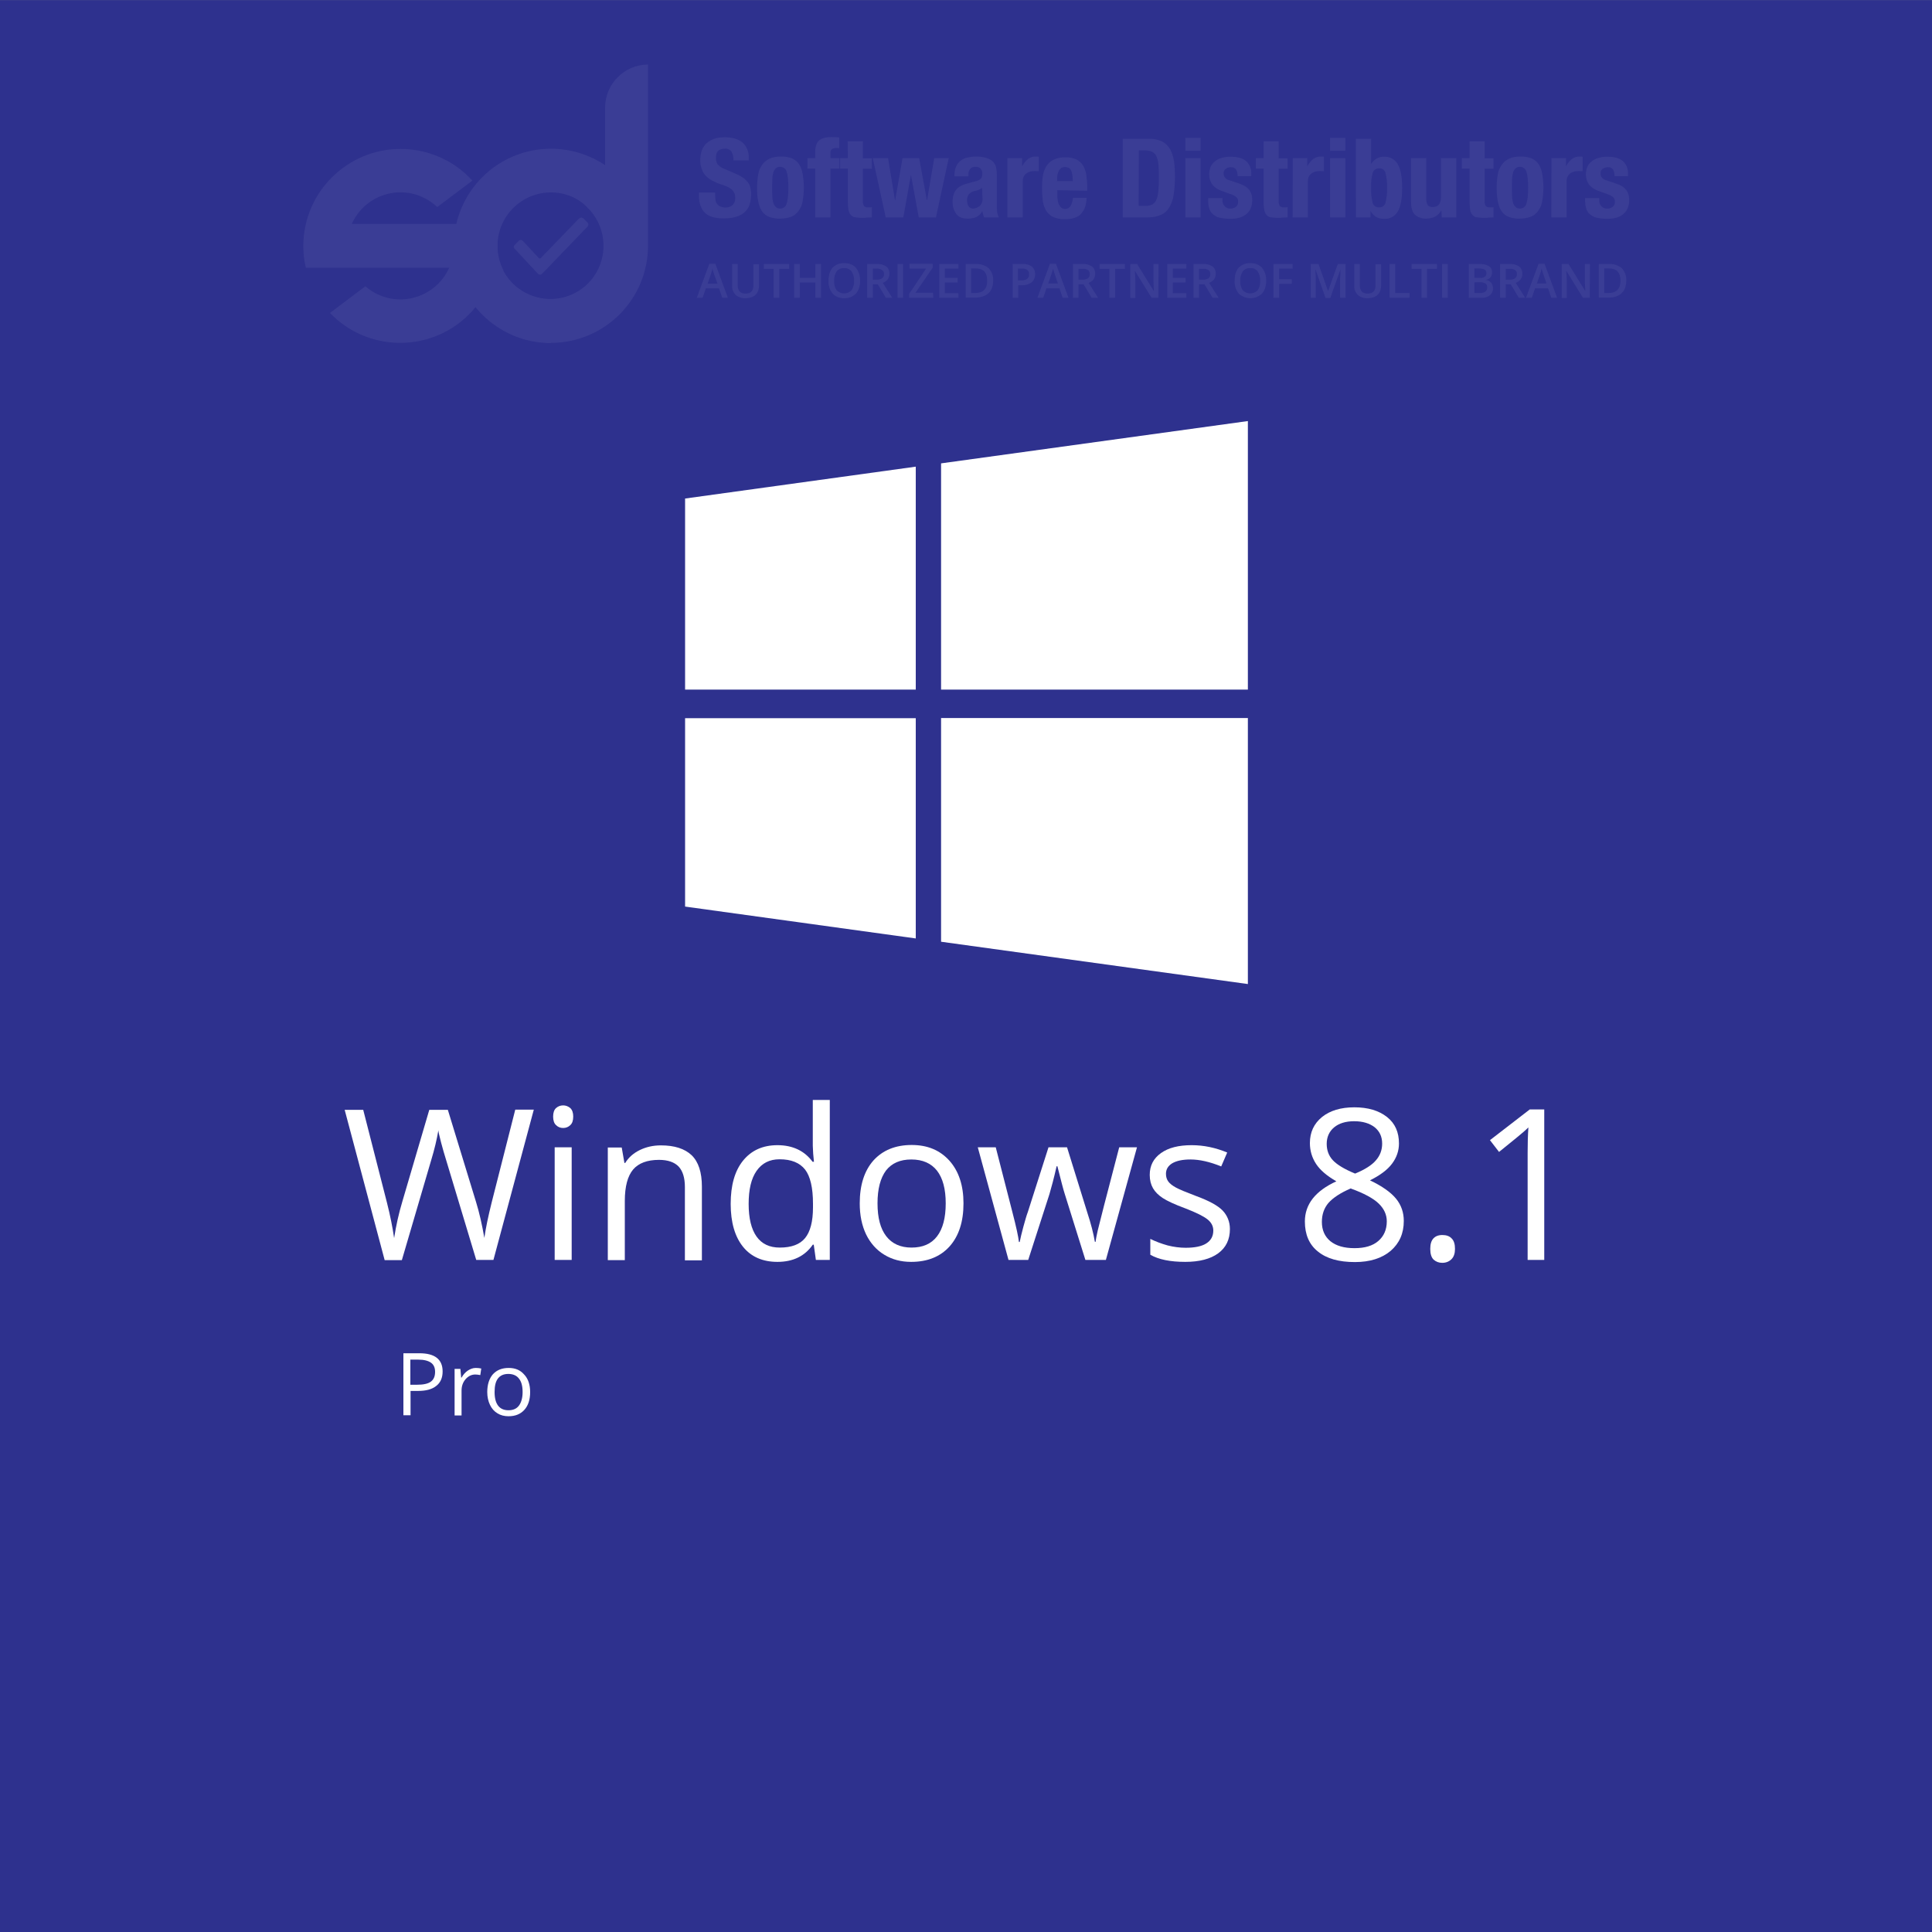
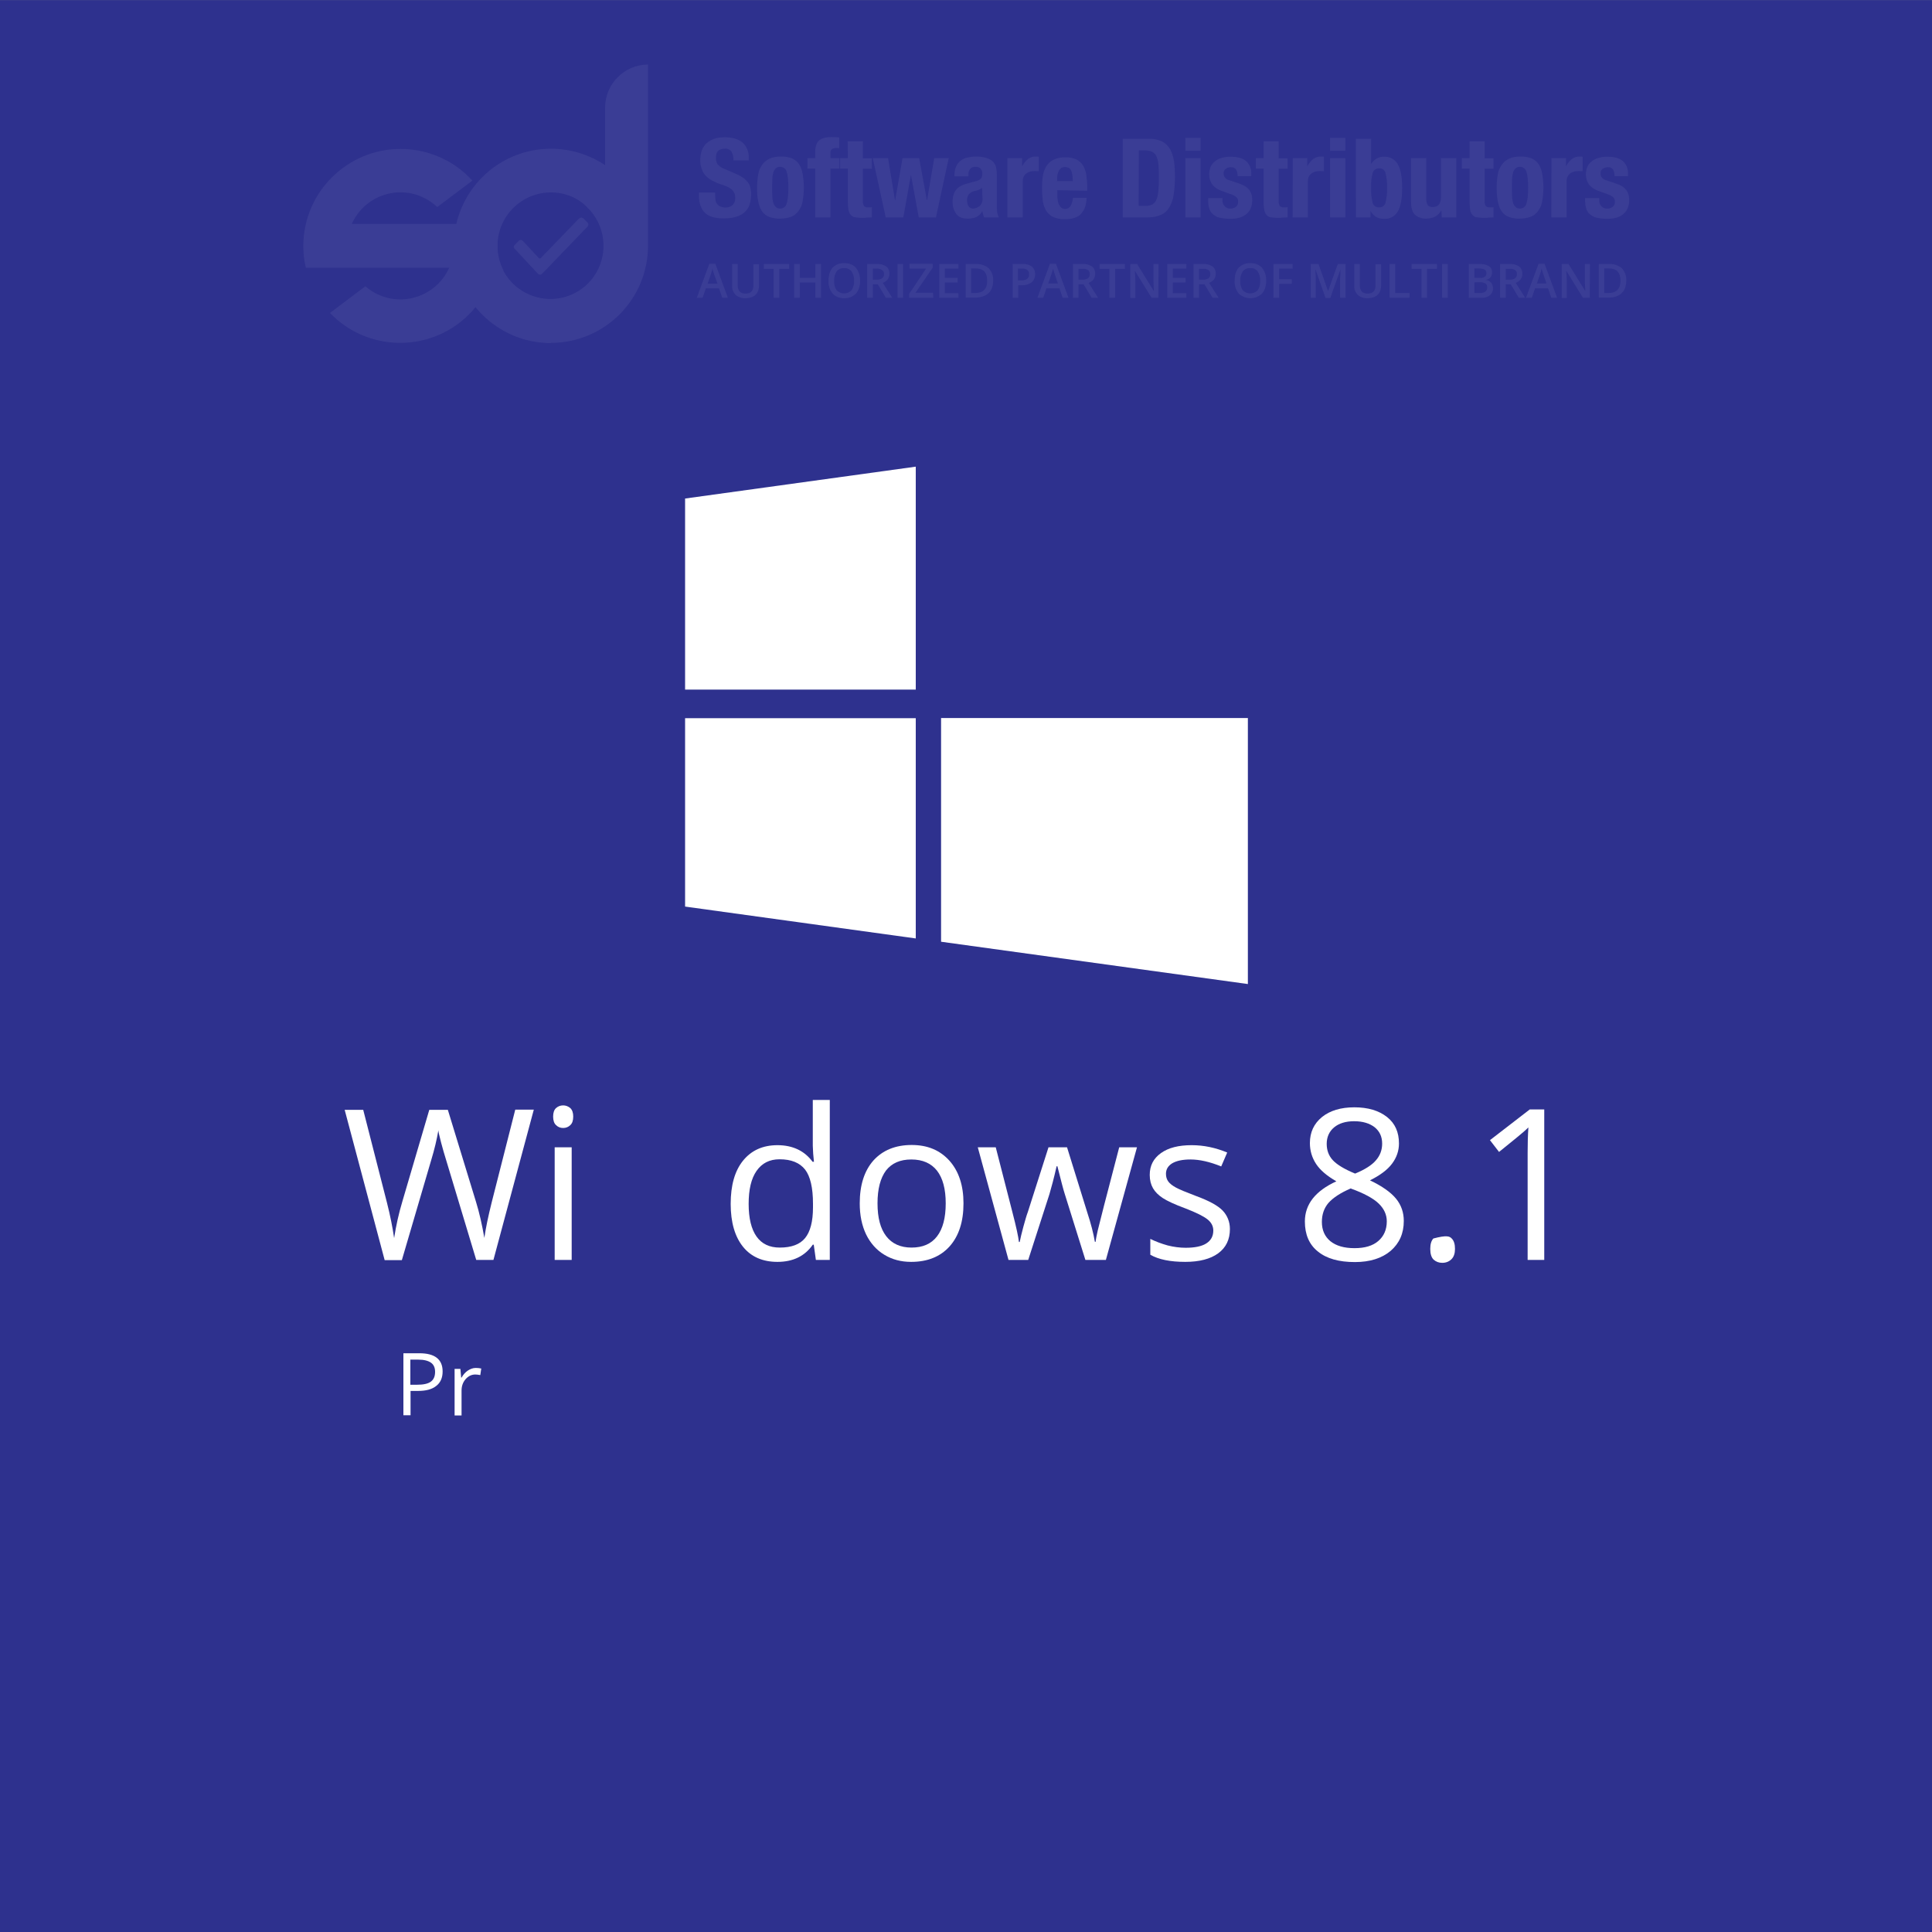
<svg xmlns="http://www.w3.org/2000/svg" width="1000" height="1000" viewBox="0 0 1000 1000" fill="none">
  <rect x="0" y="0" width="1000" height="1000" fill="#808080" stroke="none" />
  <g clip-path="url(#clip0_411_3478)">
    <path d="M0 0.043H1000V1000.04H0V0.043Z" fill="#2E318E" />
    <path d="M255.4 652.143H246.5L230.8 600.043C230.1 597.743 229.2 594.843 228.3 591.343C227.4 587.843 226.9 585.743 226.9 585.043C226.1 589.743 224.9 594.843 223.2 600.443L208 652.243H199.1L178.4 574.443H188L200.3 622.543C202 629.243 203.2 635.343 204 640.843C205 634.343 206.4 628.043 208.3 621.743L222.2 574.443H231.8L246.4 622.143C248.1 627.643 249.5 633.843 250.7 640.743C251.4 635.743 252.7 629.543 254.5 622.343L266.7 574.343H276.3L255.4 652.143Z" fill="white" />
    <path d="M286.3 577.943C286.3 575.943 286.8 574.443 287.8 573.543C288.8 572.643 290 572.143 291.5 572.143C292.9 572.143 294.1 572.643 295.2 573.543C296.2 574.543 296.7 575.943 296.7 577.943C296.7 579.943 296.2 581.443 295.2 582.343C294.2 583.343 292.9 583.843 291.5 583.843C290 583.843 288.8 583.343 287.8 582.343C286.8 581.443 286.3 579.943 286.3 577.943ZM295.9 652.143H287.1V593.843H295.9V652.143Z" fill="white" />
-     <path d="M354.5 652.143V614.443C354.5 609.643 353.4 606.143 351.3 603.843C349.1 601.543 345.7 600.343 341.1 600.343C335 600.343 330.5 602.043 327.7 605.343C324.9 608.643 323.4 614.043 323.4 621.643V652.243H314.6V593.943H321.8L323.2 601.943H323.6C325.4 599.043 327.9 596.843 331.2 595.243C334.5 593.643 338.1 592.843 342.1 592.843C349.1 592.843 354.4 594.543 358 597.943C361.5 601.343 363.3 606.743 363.3 614.243V652.343H354.5V652.143Z" fill="white" />
    <path d="M421.2 644.243H420.7C416.6 650.143 410.5 653.143 402.4 653.143C394.8 653.143 388.8 650.543 384.6 645.343C380.4 640.143 378.2 632.743 378.2 623.143C378.2 613.543 380.3 606.043 384.6 600.743C388.9 595.443 394.8 592.743 402.4 592.743C410.3 592.743 416.4 595.643 420.6 601.343H421.3L420.9 597.143L420.7 593.043V569.343H429.5V652.143H422.3L421.2 644.243ZM403.6 645.743C409.6 645.743 414 644.143 416.7 640.843C419.4 637.543 420.8 632.243 420.8 624.943V623.043C420.8 614.743 419.4 608.843 416.7 605.343C413.9 601.843 409.6 600.043 403.5 600.043C398.3 600.043 394.4 602.043 391.6 606.043C388.8 610.043 387.5 615.743 387.5 623.143C387.5 630.643 388.9 636.243 391.6 640.043C394.3 643.843 398.3 645.743 403.6 645.743Z" fill="white" />
    <path d="M498.7 622.843C498.7 632.343 496.3 639.743 491.5 645.143C486.7 650.443 480.1 653.143 471.6 653.143C466.4 653.143 461.8 651.943 457.7 649.443C453.7 647.043 450.5 643.443 448.3 638.943C446.1 634.343 445 629.043 445 622.843C445 613.343 447.4 605.943 452.1 600.643C456.9 595.343 463.5 592.643 471.9 592.643C480.1 592.643 486.5 595.343 491.4 600.743C496.3 606.243 498.7 613.643 498.7 622.843ZM454.2 622.843C454.2 630.343 455.7 635.943 458.7 639.843C461.7 643.743 466.1 645.743 471.8 645.743C477.6 645.743 482 643.843 485 639.943C488 636.043 489.5 630.343 489.5 622.843C489.5 615.443 488 609.843 485 605.943C482 602.143 477.6 600.143 471.7 600.143C465.9 600.143 461.6 602.043 458.6 605.843C455.7 609.743 454.2 615.343 454.2 622.843Z" fill="white" />
    <path d="M561.8 652.143L551.1 617.943C550.4 615.843 549.2 611.143 547.3 603.643H546.9C545.5 609.843 544.2 614.643 543.2 618.043L532.2 652.143H522L506.1 593.843H515.4C519.2 608.543 522 619.643 524 627.343C526 635.043 527.1 640.143 527.4 642.843H527.8C528.2 640.843 528.8 638.243 529.7 634.943C530.6 631.743 531.3 629.143 532 627.343L542.7 593.843H552.3L562.7 627.343C564.7 633.443 566 638.543 566.7 642.743H567.1C567.2 641.443 567.6 639.543 568.2 636.843C568.8 634.143 572.5 619.843 579.3 593.843H588.5L572.4 652.143H561.8Z" fill="white" />
    <path d="M636.6 636.142C636.6 641.542 634.6 645.742 630.5 648.742C626.5 651.642 620.8 653.142 613.5 653.142C605.8 653.142 599.7 651.942 595.4 649.442V641.242C598.2 642.642 601.2 643.742 604.4 644.642C607.6 645.442 610.7 645.842 613.7 645.842C618.3 645.842 621.9 645.142 624.3 643.642C626.7 642.142 628 639.942 628 636.942C628 634.642 627 632.742 625 631.142C623 629.542 619.2 627.642 613.5 625.442C608.1 623.442 604.2 621.642 601.9 620.142C599.6 618.642 597.9 616.942 596.8 615.042C595.7 613.142 595.1 610.842 595.1 608.142C595.1 603.342 597 599.642 600.9 596.842C604.8 594.042 610.1 592.742 616.8 592.742C623.1 592.742 629.2 594.042 635.2 596.542L632.1 603.742C626.2 601.342 620.9 600.142 616.2 600.142C612 600.142 608.9 600.842 606.7 602.142C604.6 603.442 603.5 605.242 603.5 607.542C603.5 609.142 603.9 610.442 604.7 611.542C605.5 612.642 606.8 613.642 608.6 614.642C610.4 615.642 613.8 617.042 618.8 618.942C625.7 621.442 630.4 624.042 632.8 626.542C635.2 629.042 636.6 632.342 636.6 636.142Z" fill="white" />
    <path d="M701 573.143C708.1 573.143 713.7 574.843 717.9 578.143C722.1 581.443 724.1 586.043 724.1 591.843C724.1 595.643 722.9 599.143 720.5 602.343C718.1 605.543 714.3 608.343 709.1 610.943C715.4 613.943 719.9 617.143 722.6 620.443C725.3 623.743 726.6 627.643 726.6 631.943C726.6 638.443 724.3 643.543 719.8 647.443C715.3 651.243 709.1 653.243 701.3 653.243C693 653.243 686.6 651.443 682.1 647.743C677.6 644.143 675.4 638.943 675.4 632.243C675.4 623.343 680.8 616.443 691.7 611.443C686.8 608.643 683.3 605.643 681.2 602.443C679.1 599.243 678 595.643 678 591.643C678 586.043 680.1 581.543 684.3 578.143C688.4 574.843 694 573.143 701 573.143ZM684.2 632.443C684.2 636.743 685.7 640.043 688.6 642.443C691.6 644.843 695.7 646.043 701.1 646.043C706.4 646.043 710.5 644.843 713.4 642.343C716.3 639.843 717.8 636.443 717.8 632.143C717.8 628.743 716.4 625.643 713.6 622.943C710.8 620.243 706 617.643 699.1 615.143C693.8 617.443 690 619.943 687.6 622.643C685.3 625.343 684.2 628.643 684.2 632.443ZM700.9 580.343C696.5 580.343 693 581.443 690.5 583.543C688 585.643 686.7 588.543 686.7 592.043C686.7 595.343 687.7 598.143 689.8 600.443C691.9 602.743 695.8 605.143 701.4 607.443C706.5 605.343 710.1 603.043 712.2 600.543C714.3 598.143 715.4 595.243 715.4 591.943C715.4 588.343 714.1 585.543 711.5 583.443C708.9 581.443 705.4 580.343 700.9 580.343Z" fill="white" />
-     <path d="M740.3 646.442C740.3 644.042 740.8 642.242 741.9 641.042C743 639.842 744.5 639.242 746.6 639.242C748.7 639.242 750.3 639.842 751.4 641.042C752.6 642.242 753.1 644.042 753.1 646.442C753.1 648.742 752.5 650.542 751.3 651.742C750.1 652.942 748.5 653.642 746.5 653.642C744.7 653.642 743.2 653.042 742 651.942C740.9 650.842 740.3 649.042 740.3 646.442Z" fill="white" />
+     <path d="M740.3 646.442C740.3 644.042 740.8 642.242 741.9 641.042C748.7 639.242 750.3 639.842 751.4 641.042C752.6 642.242 753.1 644.042 753.1 646.442C753.1 648.742 752.5 650.542 751.3 651.742C750.1 652.942 748.5 653.642 746.5 653.642C744.7 653.642 743.2 653.042 742 651.942C740.9 650.842 740.3 649.042 740.3 646.442Z" fill="white" />
    <path d="M799.3 652.142H790.7V596.642C790.7 592.042 790.8 587.642 791.1 583.542C790.4 584.242 789.5 585.042 788.6 585.842C787.7 586.642 783.5 590.142 775.9 596.242L771.2 590.142L791.8 574.242H799.3V652.142Z" fill="white" />
    <path d="M354.599 469.239L473.999 485.739V371.739H354.599V469.239Z" fill="white" />
    <path d="M354.599 356.939H473.999V241.539L354.599 258.039V356.939Z" fill="white" />
    <path d="M487.099 487.44L645.899 509.34V371.64H487.099V487.44Z" fill="white" />
-     <path d="M487.099 239.839V356.939H645.899V217.939L487.099 239.839Z" fill="white" />
    <path d="M229.1 709.844C229.1 713.144 228 715.644 225.8 717.344C223.6 719.144 220.4 719.943 216.3 719.943H212.5V732.543H208.8V700.443H217.1C225 700.443 229.1 703.544 229.1 709.844ZM212.4 716.743H215.8C219.1 716.743 221.5 716.244 223 715.144C224.5 714.044 225.2 712.343 225.2 710.043C225.2 707.943 224.5 706.344 223.1 705.344C221.7 704.344 219.5 703.743 216.6 703.743H212.4V716.743Z" fill="white" />
    <path d="M246.2 708.043C247.3 708.043 248.2 708.143 249.1 708.343L248.6 711.743C247.6 711.543 246.7 711.443 246 711.443C244.1 711.443 242.4 712.243 241 713.843C239.6 715.443 238.9 717.443 238.9 719.743V732.643H235.3V708.543H238.3L238.7 713.043H238.9C239.8 711.443 240.9 710.243 242.1 709.443C243.3 708.643 244.7 708.043 246.2 708.043Z" fill="white" />
-     <path d="M274.4 720.543C274.4 724.443 273.4 727.543 271.4 729.743C269.4 731.943 266.7 733.043 263.2 733.043C261 733.043 259.1 732.543 257.5 731.543C255.8 730.543 254.5 729.043 253.6 727.143C252.7 725.243 252.2 723.043 252.2 720.543C252.2 716.643 253.2 713.543 255.1 711.343C257.1 709.143 259.8 708.043 263.3 708.043C266.7 708.043 269.3 709.143 271.3 711.443C273.4 713.643 274.4 716.743 274.4 720.543ZM256 720.543C256 723.643 256.6 725.943 257.8 727.543C259 729.143 260.8 729.943 263.2 729.943C265.6 729.943 267.4 729.143 268.6 727.543C269.8 725.943 270.5 723.543 270.5 720.543C270.5 717.443 269.9 715.143 268.6 713.543C267.4 711.943 265.5 711.143 263.1 711.143C260.7 711.143 258.9 711.943 257.7 713.543C256.5 715.143 256 717.443 256 720.543Z" fill="white" />
    <g opacity="0.06">
      <path d="M370.151 99.84V101.039C370.151 101.939 370.251 102.739 370.351 103.639C370.451 104.339 370.751 105.039 371.251 105.639C371.651 106.239 372.251 106.639 372.951 106.939C373.751 107.239 374.651 107.439 375.651 107.439C376.851 107.439 378.051 107.039 379.051 106.239C380.151 105.239 380.651 103.839 380.551 102.439C380.551 101.639 380.451 100.839 380.151 100.039C379.851 99.34 379.451 98.74 378.951 98.24C378.251 97.639 377.551 97.139 376.651 96.74C375.551 96.24 374.351 95.74 373.251 95.439C371.651 94.939 370.051 94.24 368.551 93.439C367.351 92.74 366.151 91.939 365.251 90.939C364.351 89.939 363.651 88.84 363.251 87.54C362.651 86.04 362.451 84.54 362.451 83.04C362.451 79.04 363.551 76.04 365.851 74.04C368.151 72.04 371.151 71.04 375.051 71.04C376.751 71.04 378.451 71.24 380.051 71.639C381.551 72.04 382.851 72.639 384.051 73.54C385.151 74.439 386.051 75.639 386.651 76.939C387.351 78.54 387.651 80.24 387.551 81.939V83.04H379.651C379.751 81.439 379.351 79.939 378.651 78.54C377.851 77.439 376.551 76.84 375.251 76.939C374.451 76.939 373.651 77.04 372.951 77.34C372.351 77.54 371.851 77.939 371.451 78.439C371.051 78.84 370.851 79.439 370.751 79.939C370.651 80.54 370.551 81.139 370.551 81.74C370.551 82.84 370.751 83.939 371.351 84.939C372.251 86.04 373.451 86.84 374.751 87.34L381.051 90.04C382.451 90.639 383.651 91.34 384.851 92.139C385.751 92.84 386.551 93.639 387.251 94.54C387.851 95.439 388.251 96.34 388.451 97.34C388.651 98.439 388.851 99.639 388.751 100.739C388.751 105.039 387.551 108.139 385.051 110.139C382.551 112.139 379.051 113.039 374.651 113.039C370.051 113.039 366.651 112.039 364.751 110.039C362.851 108.039 361.751 105.139 361.751 101.339V99.639H370.151V99.84ZM399.651 97.24C399.651 98.84 399.651 100.239 399.751 101.539C399.751 102.739 399.951 103.839 400.251 104.939C400.451 105.739 400.951 106.539 401.551 107.139C402.151 107.739 402.951 107.939 403.851 107.939C405.451 107.939 406.751 106.939 407.151 105.439C407.751 103.739 408.051 101.039 408.051 97.139C408.051 93.24 407.751 90.54 407.151 88.84C406.751 87.34 405.351 86.34 403.851 86.34C403.051 86.34 402.151 86.54 401.551 87.139C400.951 87.74 400.451 88.54 400.251 89.34C399.951 90.439 399.751 91.639 399.751 92.74C399.751 94.24 399.651 95.639 399.651 97.24ZM391.851 97.24C391.851 94.939 392.051 92.54 392.451 90.24C392.751 88.439 393.451 86.74 394.551 85.24C395.451 83.939 396.751 82.84 398.251 82.139C400.051 81.34 401.951 81.04 403.951 81.04C405.951 80.939 407.951 81.24 409.851 81.939C411.351 82.54 412.651 83.639 413.551 84.939C414.551 86.439 415.151 88.24 415.451 90.04C415.851 92.34 416.051 94.74 416.051 97.139C416.051 99.439 415.851 101.839 415.451 104.139C415.151 105.939 414.451 107.639 413.351 109.139C412.451 110.439 411.151 111.539 409.651 112.139C407.851 112.839 405.951 113.139 403.951 113.139C401.951 113.239 399.951 112.939 398.051 112.239C396.551 111.639 395.251 110.639 394.351 109.239C393.351 107.739 392.751 105.939 392.451 104.139C391.951 101.939 391.851 99.54 391.851 97.24ZM421.951 87.24H417.951V81.84H421.951V78.34C421.951 77.139 422.151 75.939 422.551 74.84C422.851 73.939 423.451 73.139 424.151 72.54C424.951 71.939 425.751 71.54 426.751 71.34C427.851 71.04 429.051 70.939 430.151 70.939C431.551 70.939 432.951 71.04 434.351 71.139V76.74C434.051 76.74 433.851 76.639 433.551 76.639H432.851C432.051 76.54 431.251 76.74 430.551 77.24C430.051 77.74 429.751 78.439 429.851 79.139V81.84H434.451V87.24H429.851V112.539H421.951V87.24ZM438.751 73.139H446.651V81.939H451.251V87.34H446.651V103.939C446.551 104.839 446.751 105.739 447.151 106.539C447.751 107.139 448.551 107.439 449.451 107.339C449.751 107.339 450.051 107.339 450.351 107.339C450.651 107.339 450.951 107.339 451.251 107.239V112.539C450.351 112.539 449.551 112.539 448.751 112.639C447.951 112.739 447.051 112.739 446.151 112.739C444.851 112.739 443.651 112.639 442.451 112.439C441.551 112.339 440.851 111.839 440.251 111.139C439.651 110.439 439.351 109.539 439.151 108.639C438.951 107.339 438.851 106.039 438.851 104.739V87.24H434.851V81.84H438.851L438.751 73.139ZM451.751 81.84H459.651L463.251 103.639H463.351L467.151 81.84H475.751L479.751 103.639H479.851L483.551 81.84H491.051L484.451 112.539H475.551L471.551 90.74H471.451L467.551 112.539H458.451L451.751 81.84ZM508.351 97.24C507.851 97.639 507.251 97.939 506.651 98.24C506.151 98.439 505.551 98.639 504.951 98.74C503.651 98.939 502.451 99.54 501.551 100.439C500.851 101.339 500.451 102.539 500.551 103.639C500.551 104.639 500.751 105.739 501.251 106.639C501.651 107.439 502.551 107.939 503.551 107.939C504.151 107.939 504.651 107.839 505.251 107.639C505.851 107.439 506.351 107.139 506.851 106.839C507.351 106.439 507.751 105.939 508.051 105.339C508.351 104.639 508.551 103.939 508.551 103.139L508.351 97.24ZM494.051 91.24V90.54C494.051 89.04 494.251 87.439 494.951 86.04C495.451 84.939 496.251 83.939 497.251 83.139C498.251 82.34 499.451 81.84 500.651 81.54C502.051 81.24 503.451 81.04 504.851 81.04C506.751 80.939 508.651 81.24 510.551 81.74C511.851 82.139 512.951 82.74 513.951 83.639C514.751 84.439 515.351 85.54 515.551 86.639C515.851 87.84 515.951 89.139 515.951 90.439V106.539C515.951 107.639 515.951 108.739 516.151 109.939C516.351 110.839 516.551 111.639 516.951 112.539H509.451C509.151 112.039 508.951 111.539 508.851 110.939C508.751 110.339 508.551 109.839 508.451 109.339H508.351C507.651 110.739 506.551 111.839 505.151 112.439C503.651 112.939 502.051 113.239 500.551 113.139C499.351 113.139 498.151 112.939 497.051 112.439C496.151 112.039 495.351 111.339 494.751 110.439C494.151 109.539 493.751 108.639 493.451 107.639C493.151 106.639 493.051 105.539 493.051 104.539C493.051 103.239 493.151 102.039 493.551 100.839C493.851 99.84 494.251 98.939 494.951 98.139C495.651 97.34 496.451 96.74 497.351 96.24C498.451 95.639 499.651 95.24 500.851 94.939L505.251 93.74C506.151 93.54 507.051 93.139 507.751 92.439C508.251 91.74 508.451 90.939 508.451 90.139C508.551 89.139 508.251 88.139 507.651 87.34C506.951 86.639 505.851 86.24 504.851 86.34C503.851 86.24 502.851 86.639 502.151 87.439C501.551 88.24 501.151 89.34 501.251 90.34V91.24H494.051ZM521.551 81.84H529.051V85.939H529.151C529.851 84.54 530.851 83.34 532.051 82.34C533.251 81.439 534.751 80.939 536.251 81.04C536.451 81.04 536.751 81.04 536.951 81.04C537.151 81.04 537.451 81.04 537.651 81.139V88.639C537.251 88.639 536.851 88.54 536.451 88.54C536.051 88.54 535.651 88.54 535.251 88.54C534.551 88.54 533.851 88.639 533.151 88.84C532.451 89.04 531.851 89.34 531.251 89.74C530.651 90.24 530.151 90.74 529.851 91.439C529.451 92.24 529.351 93.139 529.351 94.04V112.539H521.451V81.84H521.551ZM555.251 93.74C555.251 92.54 555.151 91.54 555.051 90.639C554.951 89.84 554.751 89.04 554.451 88.34C554.251 87.74 553.751 87.24 553.251 86.939C552.651 86.639 551.951 86.439 551.251 86.439C550.551 86.439 549.851 86.639 549.251 86.939C548.751 87.34 548.351 87.84 548.051 88.34C547.751 88.939 547.551 89.639 547.351 90.34C547.251 91.04 547.151 91.74 547.151 92.54V93.74H555.251ZM547.251 98.439V100.939C547.251 101.839 547.351 102.739 547.451 103.639C547.551 104.439 547.751 105.239 548.151 105.939C548.451 106.539 548.851 107.139 549.351 107.539C549.851 107.939 550.551 108.139 551.151 108.139C552.351 108.239 553.451 107.639 554.051 106.739C554.751 105.439 555.251 103.939 555.351 102.439H562.451C562.251 106.039 561.351 108.739 559.551 110.639C557.851 112.539 555.051 113.439 551.251 113.439C548.951 113.539 546.651 113.039 544.551 112.039C543.051 111.139 541.751 109.839 541.051 108.239C540.251 106.639 539.751 104.839 539.651 103.039C539.451 101.139 539.351 99.139 539.351 97.24C539.351 95.24 539.451 93.24 539.751 91.34C539.951 89.54 540.551 87.84 541.451 86.24C542.351 84.74 543.551 83.54 545.151 82.74C547.151 81.74 549.351 81.34 551.551 81.439C553.451 81.34 555.451 81.74 557.151 82.54C558.551 83.24 559.751 84.34 560.551 85.639C561.451 87.139 562.051 88.84 562.251 90.54C562.551 92.639 562.751 94.84 562.751 96.939V98.74L547.251 98.439ZM589.351 106.539H592.951C594.151 106.639 595.351 106.339 596.451 105.839C597.351 105.239 598.151 104.439 598.551 103.339C599.151 101.939 599.451 100.339 599.551 98.84C599.751 96.939 599.851 94.639 599.851 91.84C599.851 89.54 599.751 87.439 599.651 85.74C599.551 84.24 599.251 82.74 598.751 81.34C598.351 80.24 597.651 79.34 596.651 78.74C595.551 78.139 594.251 77.84 592.951 77.84H589.451L589.351 106.539ZM581.151 71.84H594.651C597.051 71.74 599.351 72.24 601.551 73.24C603.251 74.139 604.651 75.54 605.651 77.24C606.651 79.139 607.351 81.34 607.651 83.439C608.051 86.139 608.151 88.84 608.151 91.639C608.151 94.74 607.951 97.84 607.451 100.939C607.151 103.239 606.351 105.439 605.151 107.439C604.151 109.139 602.651 110.439 600.851 111.239C598.751 112.139 596.351 112.539 594.051 112.539H581.151V71.84ZM613.551 71.34H621.451V78.04H613.551V71.34ZM613.551 81.84H621.451V112.539H613.551V81.84ZM632.751 102.539V103.539C632.651 104.739 633.051 105.839 633.851 106.739C634.651 107.539 635.751 108.039 636.851 107.939C637.851 108.039 638.951 107.639 639.751 107.039C640.551 106.339 640.951 105.339 640.851 104.339C640.951 103.539 640.551 102.639 639.951 102.039C639.351 101.539 638.651 101.139 637.951 100.839L632.451 98.84C630.551 98.24 628.851 97.139 627.551 95.639C626.451 94.139 625.851 92.24 625.851 90.34C625.851 89.139 626.051 87.939 626.451 86.74C626.851 85.639 627.551 84.639 628.451 83.84C629.451 82.939 630.651 82.24 631.951 81.84C633.651 81.34 635.351 81.04 637.151 81.139C640.751 81.139 643.351 81.939 645.051 83.439C646.851 85.139 647.751 87.439 647.651 89.84V91.139H640.551C640.651 89.939 640.351 88.74 639.751 87.639C639.051 86.84 638.051 86.439 637.051 86.54C636.151 86.54 635.251 86.84 634.451 87.34C633.651 87.939 633.251 88.84 633.351 89.84C633.351 90.54 633.551 91.34 634.051 91.939C634.751 92.74 635.751 93.24 636.751 93.439L641.451 95.04C643.451 95.639 645.351 96.74 646.651 98.34C647.751 99.939 648.251 101.839 648.151 103.839C648.151 105.339 647.851 106.739 647.251 108.039C646.751 109.239 645.851 110.239 644.851 111.039C643.751 111.839 642.551 112.439 641.251 112.739C639.751 113.139 638.251 113.239 636.651 113.239C634.751 113.239 632.951 113.039 631.151 112.639C629.851 112.339 628.651 111.639 627.651 110.739C626.751 109.939 626.151 108.839 625.851 107.739C625.451 106.439 625.351 105.039 625.351 103.739V102.539H632.751ZM653.951 73.139H661.851V81.939H666.451V87.34H661.851V103.939C661.751 104.839 661.951 105.739 662.351 106.539C662.951 107.139 663.751 107.439 664.651 107.339C664.951 107.339 665.251 107.339 665.551 107.339C665.851 107.339 666.151 107.339 666.451 107.239V112.539C665.551 112.539 664.751 112.539 663.951 112.639C663.151 112.739 662.251 112.739 661.351 112.739C660.051 112.739 658.851 112.639 657.651 112.439C656.751 112.339 656.051 111.839 655.451 111.139C654.851 110.439 654.551 109.539 654.351 108.639C654.151 107.339 654.051 106.039 654.051 104.739V87.24H650.051V81.84H654.051V73.139H653.951ZM669.151 81.84H676.651V85.939H676.751C677.451 84.54 678.451 83.34 679.651 82.34C680.851 81.439 682.351 80.939 683.851 81.04C684.051 81.04 684.351 81.04 684.551 81.04C684.751 81.04 685.051 81.04 685.251 81.139V88.639C684.851 88.639 684.451 88.54 684.051 88.54C683.651 88.54 683.251 88.54 682.851 88.54C682.151 88.54 681.451 88.639 680.751 88.84C680.051 89.04 679.451 89.34 678.851 89.74C678.251 90.24 677.751 90.74 677.451 91.439C677.051 92.24 676.951 93.139 676.951 94.04V112.539H669.051L669.151 81.84ZM688.451 71.34H696.351V78.04H688.451V71.34ZM688.451 81.84H696.351V112.539H688.451V81.84ZM701.751 71.84H709.651V84.74H709.751C710.451 83.639 711.451 82.74 712.551 82.04C713.751 81.439 715.051 81.04 716.351 81.139C719.251 80.939 722.051 82.439 723.451 84.939C724.951 87.439 725.751 91.54 725.751 97.24C725.751 102.939 724.951 107.039 723.451 109.539C721.951 112.039 719.251 113.439 716.351 113.239C714.951 113.239 713.551 113.039 712.351 112.339C711.151 111.639 710.151 110.539 709.451 109.339H709.351V112.539H701.851L701.751 71.84ZM709.651 97.24C709.551 99.74 709.851 102.339 710.451 104.839C710.751 106.439 712.251 107.439 713.851 107.339C715.451 107.439 716.851 106.339 717.151 104.839C717.751 102.339 718.051 99.84 717.951 97.24C718.051 94.74 717.751 92.139 717.151 89.639C716.851 88.04 715.451 87.04 713.851 87.139C712.251 87.04 710.851 88.139 710.451 89.639C709.851 92.139 709.551 94.639 709.651 97.24ZM746.051 108.939H745.951C745.251 110.339 744.051 111.439 742.751 112.139C741.351 112.839 739.751 113.139 738.151 113.139C736.051 113.239 733.951 112.539 732.351 111.139C731.051 109.839 730.351 107.639 730.351 104.539V81.84H738.251V102.939C738.151 104.139 738.451 105.239 739.051 106.239C739.751 106.939 740.651 107.239 741.651 107.139C744.451 107.139 745.851 105.439 745.851 102.039V81.84H753.751V112.539H746.251L746.051 108.939ZM760.551 73.139H768.451V81.939H773.051V87.34H768.451V103.939C768.351 104.839 768.551 105.739 768.951 106.539C769.551 107.139 770.351 107.439 771.251 107.339C771.551 107.339 771.851 107.339 772.151 107.339C772.451 107.339 772.751 107.339 773.051 107.239V112.539C772.151 112.539 771.351 112.539 770.551 112.639C769.751 112.739 768.851 112.739 767.951 112.739C766.651 112.739 765.451 112.639 764.251 112.439C763.351 112.339 762.651 111.839 762.051 111.139C761.451 110.439 761.151 109.539 760.951 108.639C760.751 107.339 760.651 106.039 760.651 104.739V87.24H756.651V81.84H760.651V73.139H760.551ZM782.551 97.24C782.551 98.84 782.551 100.239 782.651 101.539C782.651 102.739 782.851 103.839 783.151 104.939C783.351 105.739 783.851 106.539 784.451 107.139C785.051 107.739 785.851 107.939 786.751 107.939C788.351 107.939 789.651 106.939 790.051 105.439C790.651 103.739 790.951 101.039 790.951 97.139C790.951 93.24 790.651 90.54 790.051 88.84C789.651 87.34 788.251 86.34 786.751 86.34C785.951 86.34 785.051 86.54 784.451 87.139C783.851 87.74 783.351 88.54 783.151 89.34C782.851 90.439 782.651 91.639 782.651 92.74C782.551 94.24 782.551 95.639 782.551 97.24ZM774.651 97.24C774.651 94.939 774.851 92.54 775.251 90.24C775.551 88.439 776.251 86.74 777.351 85.24C778.251 83.939 779.551 82.84 781.051 82.139C782.851 81.34 784.751 81.04 786.751 81.04C788.751 80.939 790.751 81.24 792.651 81.939C794.151 82.54 795.451 83.639 796.351 84.939C797.351 86.439 797.951 88.24 798.251 90.04C798.651 92.34 798.851 94.74 798.851 97.139C798.851 99.439 798.651 101.839 798.251 104.139C797.951 105.939 797.251 107.639 796.151 109.139C795.251 110.439 793.951 111.539 792.451 112.139C790.651 112.839 788.751 113.139 786.751 113.139C784.751 113.239 782.751 112.939 780.851 112.239C779.351 111.639 778.051 110.639 777.151 109.239C776.151 107.739 775.551 105.939 775.251 104.139C774.851 101.939 774.651 99.54 774.651 97.24ZM803.051 81.84H810.551V85.939H810.651C811.351 84.54 812.351 83.34 813.551 82.34C814.751 81.439 816.251 80.939 817.751 81.04C817.951 81.04 818.251 81.04 818.451 81.04C818.651 81.04 818.951 81.04 819.151 81.139V88.639C818.751 88.639 818.351 88.54 817.951 88.54C817.551 88.54 817.151 88.54 816.751 88.54C816.051 88.54 815.351 88.639 814.651 88.84C813.951 89.04 813.351 89.34 812.751 89.74C812.151 90.24 811.651 90.74 811.351 91.439C810.951 92.24 810.851 93.139 810.851 94.04V112.539H802.951L803.051 81.84ZM827.751 102.539V103.539C827.651 104.739 828.051 105.839 828.851 106.739C829.651 107.539 830.751 108.039 831.851 107.939C832.851 108.039 833.951 107.639 834.751 107.039C835.551 106.339 835.951 105.339 835.851 104.339C835.951 103.539 835.551 102.639 834.951 102.039C834.351 101.539 833.651 101.139 832.951 100.839L827.451 98.84C825.551 98.24 823.851 97.139 822.551 95.639C821.451 94.139 820.851 92.24 820.851 90.34C820.851 89.139 821.051 87.939 821.451 86.74C821.851 85.639 822.551 84.639 823.451 83.84C824.451 82.939 825.651 82.24 826.951 81.84C828.651 81.34 830.351 81.04 832.151 81.139C835.751 81.139 838.351 81.939 840.051 83.439C841.851 85.139 842.751 87.439 842.651 89.84V91.139H835.651C835.751 89.939 835.451 88.74 834.851 87.639C834.151 86.84 833.151 86.439 832.151 86.54C831.251 86.54 830.351 86.84 829.551 87.34C828.751 87.939 828.351 88.84 828.451 89.84C828.451 90.54 828.651 91.34 829.151 91.939C829.851 92.74 830.851 93.24 831.851 93.439L836.551 95.04C838.551 95.639 840.451 96.74 841.751 98.34C842.851 99.939 843.351 101.839 843.251 103.839C843.251 105.339 842.951 106.739 842.351 108.039C841.851 109.239 840.951 110.239 839.951 111.039C838.851 111.839 837.651 112.439 836.351 112.739C834.851 113.139 833.351 113.239 831.751 113.239C829.851 113.239 828.051 113.039 826.251 112.639C824.951 112.339 823.751 111.639 822.751 110.739C821.851 109.939 821.251 108.839 820.951 107.739C820.551 106.439 820.451 105.039 820.451 103.739V102.539H827.751Z" fill="white" />
      <path d="M373.851 154.139L372.151 149.239H365.351L363.651 154.139H360.651L367.151 136.539H370.251L376.751 154.139H373.851ZM371.351 146.739L369.651 142.039C369.551 141.739 369.351 141.239 369.151 140.539C368.951 139.839 368.751 139.339 368.751 139.039C368.551 140.139 368.151 141.239 367.851 142.239L366.251 146.84H371.351V146.739ZM392.851 136.639V147.939C392.851 149.139 392.551 150.34 392.051 151.34C391.451 152.34 390.651 153.139 389.651 153.539C388.451 154.139 387.151 154.34 385.851 154.34C384.051 154.44 382.151 153.839 380.751 152.639C379.551 151.339 378.851 149.639 378.951 147.939V136.639H381.851V147.739C381.751 148.939 382.151 150.039 382.851 150.939C383.651 151.639 384.851 152.039 385.951 151.939C388.651 151.939 389.951 150.539 389.951 147.739V136.739H392.851V136.639ZM403.351 154.139H400.451V139.139H395.351V136.639H408.451V139.139H403.351V154.139ZM424.951 154.139H422.051V146.239H413.951V154.139H411.051V136.639H413.951V143.84H422.051V136.639H424.951V154.139ZM445.151 145.34C445.251 147.74 444.551 150.139 443.051 151.939C441.451 153.539 439.251 154.44 437.051 154.34C434.751 154.44 432.551 153.639 430.951 151.939C429.451 150.039 428.651 147.639 428.851 145.239C428.851 142.339 429.551 140.139 430.951 138.539C432.551 136.939 434.751 136.039 437.051 136.239C439.351 136.139 441.551 136.939 443.051 138.639C444.551 140.539 445.251 142.94 445.151 145.34ZM431.751 145.34C431.651 147.04 432.051 148.839 433.051 150.239C435.051 152.339 438.451 152.439 440.551 150.439C440.651 150.339 440.651 150.339 440.751 150.239C441.751 148.839 442.151 147.04 442.051 145.34C442.151 143.64 441.751 141.939 440.751 140.439C439.851 139.339 438.351 138.639 436.951 138.739C435.451 138.639 434.051 139.239 433.051 140.439C432.151 141.839 431.651 143.64 431.751 145.34ZM451.751 144.739H453.751C454.751 144.839 455.751 144.539 456.651 144.039C457.251 143.439 457.651 142.64 457.551 141.84C457.651 141.04 457.251 140.239 456.551 139.739C455.651 139.139 454.651 138.939 453.651 139.039H451.751V144.739ZM451.751 147.139V154.139H448.851V136.639H453.751C455.551 136.539 457.251 136.939 458.751 137.939C459.851 138.839 460.451 140.339 460.351 141.739C460.351 143.939 459.251 145.439 456.951 146.439L461.851 154.139H458.551L454.351 147.139H451.751ZM464.551 154.139V136.639H467.451V154.139H464.551ZM483.051 154.139H470.551V152.139L479.351 139.039H470.751V136.539H482.751V138.539L473.851 151.539H482.951L483.051 154.139ZM496.051 154.139H486.151V136.639H496.051V139.039H489.051V143.84H495.651V146.239H489.051V151.739H496.051V154.139ZM514.051 145.139C514.051 148.039 513.251 150.239 511.651 151.739C510.051 153.239 507.751 154.039 504.751 154.039H499.851V136.639H505.251C507.651 136.539 509.951 137.34 511.751 138.84C513.351 140.54 514.151 142.839 514.051 145.139ZM510.951 145.239C510.951 141.039 508.951 138.939 505.051 138.939H502.651V151.639H504.651C508.851 151.739 511.051 149.539 510.951 145.239ZM535.751 141.939C535.851 143.539 535.151 145.139 533.951 146.139C532.451 147.239 530.651 147.739 528.851 147.639H527.051V154.139H524.151V136.639H529.151C530.851 136.539 532.651 136.939 534.051 137.939C535.251 138.939 535.851 140.439 535.751 141.939ZM526.951 145.139H528.451C529.551 145.239 530.751 144.94 531.651 144.34C532.351 143.74 532.751 142.839 532.651 141.939C532.751 141.039 532.351 140.239 531.751 139.739C530.951 139.139 529.851 138.939 528.851 139.039H526.851V145.139H526.951ZM550.051 154.139L548.351 149.239H541.651L539.951 154.139H536.951L543.451 136.539H546.551L553.051 154.139H550.051ZM547.551 146.739L545.951 141.939C545.851 141.639 545.651 141.139 545.451 140.439C545.251 139.739 545.051 139.239 545.051 138.939C544.851 140.039 544.451 141.139 544.151 142.139L542.551 146.739H547.551ZM558.251 144.739H560.251C561.251 144.839 562.251 144.539 563.151 144.039C563.751 143.439 564.151 142.64 564.051 141.84C564.151 141.04 563.751 140.239 563.051 139.739C562.151 139.239 561.151 139.039 560.151 139.139H558.251V144.739ZM558.251 147.139V154.139H555.351V136.639H560.251C562.051 136.539 563.751 136.939 565.251 137.939C566.351 138.839 566.951 140.339 566.851 141.739C566.851 143.939 565.751 145.439 563.451 146.439L568.351 154.139H565.051L560.851 147.139H558.251ZM577.151 154.139H574.251V139.139H569.151V136.639H582.251V139.139H577.151V154.139ZM599.551 154.139H596.051L587.451 140.239H587.351L587.451 141.039C587.551 142.539 587.651 143.839 587.651 145.139V154.239H585.051V136.639H588.551L597.151 150.539H597.251C597.251 150.339 597.251 149.739 597.151 148.539C597.051 147.339 597.051 146.44 597.051 145.84V136.639H599.651L599.551 154.139ZM614.051 154.139H604.151V136.639H614.051V139.039H607.051V143.84H613.651V146.239H607.051V151.739H614.051V154.139ZM620.651 144.739H622.651C623.651 144.839 624.651 144.539 625.551 144.039C626.151 143.439 626.551 142.64 626.451 141.84C626.551 141.04 626.151 140.239 625.451 139.739C624.551 139.239 623.551 139.039 622.551 139.139H620.651V144.739ZM620.651 147.139V154.139H617.751V136.639H622.651C624.451 136.539 626.151 136.939 627.651 137.939C628.751 138.839 629.351 140.339 629.251 141.739C629.251 143.939 628.151 145.439 625.851 146.439L630.751 154.139H627.651L623.451 147.139H620.651ZM655.351 145.34C655.451 147.74 654.751 150.139 653.251 151.939C649.851 155.139 644.551 155.139 641.151 151.939C639.651 150.039 638.851 147.639 639.051 145.239C639.051 142.339 639.751 140.139 641.151 138.539C642.751 136.939 644.951 136.039 647.251 136.239C649.551 136.139 651.751 136.939 653.251 138.639C654.751 140.539 655.451 142.94 655.351 145.34ZM641.951 145.34C641.851 147.04 642.251 148.839 643.251 150.239C645.251 152.339 648.651 152.439 650.751 150.439C650.851 150.339 650.851 150.339 650.951 150.239C651.951 148.839 652.351 147.04 652.251 145.34C652.351 143.64 651.951 141.939 650.951 140.439C650.051 139.339 648.551 138.639 647.151 138.739C645.651 138.639 644.251 139.239 643.251 140.439C642.351 141.839 641.851 143.64 641.951 145.34ZM661.951 154.139H659.151V136.639H669.051V139.039H662.051V144.539H668.651V146.939H662.051V154.139H661.951ZM686.051 154.139L680.951 139.539H680.851C680.951 141.739 681.051 143.739 681.051 145.639V154.139H678.451V136.639H682.451L687.351 150.539H687.451L692.451 136.639H696.451V154.139H693.651V145.539C693.651 144.639 693.651 143.539 693.751 142.139C693.751 140.739 693.851 139.939 693.851 139.639H693.751L688.551 154.239H686.051V154.139ZM714.851 136.639V147.939C714.851 149.139 714.551 150.34 714.051 151.34C713.451 152.34 712.651 153.139 711.651 153.539C710.451 154.139 709.151 154.34 707.851 154.34C706.051 154.44 704.151 153.839 702.751 152.639C701.551 151.339 700.851 149.639 700.951 147.939V136.639H703.851V147.739C703.751 148.939 704.151 150.039 704.851 150.939C705.651 151.639 706.851 152.039 707.951 151.939C710.651 151.939 711.951 150.539 711.951 147.739V136.739H714.851V136.639ZM719.251 154.139V136.639H722.151V151.639H729.551V154.139H719.251ZM738.651 154.139H735.751V139.139H730.651V136.639H743.751V139.139H738.651V154.139ZM746.451 154.139V136.639H749.351V154.139H746.451ZM760.251 136.639H765.451C767.251 136.539 769.051 136.839 770.651 137.739C771.751 138.439 772.351 139.739 772.251 141.039C772.251 141.939 772.051 142.839 771.451 143.539C770.851 144.239 770.051 144.74 769.151 144.84V144.939C770.151 145.039 771.151 145.54 771.851 146.34C772.451 147.14 772.751 148.139 772.751 149.139C772.851 150.539 772.251 151.94 771.151 152.84C769.851 153.84 768.251 154.239 766.551 154.139H760.251V136.639ZM763.151 143.84H765.951C766.851 143.94 767.751 143.739 768.551 143.239C769.151 142.739 769.451 142.04 769.351 141.34C769.451 140.64 769.051 139.939 768.451 139.539C767.551 139.139 766.551 138.939 765.651 138.939H763.151V143.84ZM763.151 146.139V151.639H766.151C767.151 151.739 768.051 151.439 768.851 150.939C769.451 150.439 769.851 149.639 769.751 148.739C769.851 147.939 769.451 147.139 768.851 146.739C767.951 146.239 767.051 146.039 766.051 146.039L763.151 146.139ZM779.351 144.739H781.351C782.351 144.839 783.351 144.539 784.251 144.039C784.851 143.439 785.251 142.64 785.151 141.84C785.251 141.04 784.851 140.239 784.151 139.739C783.251 139.239 782.251 139.039 781.251 139.139H779.351V144.739ZM779.351 147.139V154.139H776.451V136.639H781.351C783.151 136.539 784.851 136.939 786.351 137.939C787.451 138.839 788.051 140.339 787.951 141.739C787.951 143.939 786.851 145.439 784.551 146.439L789.451 154.139H786.151L781.951 147.139H779.351ZM802.951 154.139L801.251 149.239H794.551L792.851 154.139H789.851L796.351 136.539H799.451L805.951 154.139H802.951ZM800.451 146.739L798.851 141.939C798.751 141.639 798.551 141.139 798.351 140.439C798.151 139.739 797.951 139.239 797.951 138.939C797.751 140.039 797.351 141.139 797.051 142.139L795.451 146.739H800.451ZM822.851 154.139H819.351L810.751 140.239H810.651L810.751 141.039C810.851 142.539 810.951 143.839 810.951 145.139V154.239H808.351V136.639H811.851L820.451 150.539H820.551C820.551 150.339 820.551 149.739 820.451 148.539C820.351 147.339 820.351 146.44 820.351 145.84V136.639H822.951L822.851 154.139ZM841.751 145.139C841.751 148.039 840.951 150.239 839.351 151.739C837.751 153.239 835.451 154.039 832.451 154.039H827.551V136.639H832.951C835.351 136.539 837.651 137.34 839.451 138.84C841.051 140.54 841.851 142.839 841.751 145.139ZM838.751 145.239C838.751 141.039 836.751 138.939 832.851 138.939H830.351V151.639H832.351C836.651 151.739 838.751 149.539 838.751 145.239Z" fill="white" />
      <path d="M256.3 115.885H182.1C188.3 101.985 204.7 95.685 218.6 101.985C221.4 103.285 224.1 104.985 226.3 107.185L244.5 93.485C225.8 72.985 193.9 71.485 173.4 90.285C163 99.685 157 113.185 157 127.285C157 131.085 157.4 134.885 158.3 138.585H232.5C226.3 152.485 209.9 158.785 196 152.585C193.5 151.485 191.2 149.985 189.1 148.185L170.8 161.985C190.1 182.085 222 182.685 242.1 163.385C254.7 151.085 260.1 133.085 256.3 115.885Z" fill="white" />
      <path d="M285.2 177.585C257.4 177.585 234.9 155.085 234.9 127.285C234.9 99.485 257.4 76.985 285.2 76.985C295.2 76.985 304.9 79.985 313.2 85.485V55.685C313.2 43.385 323.2 33.485 335.4 33.385V125.385C335.4 125.985 335.4 126.585 335.4 127.185C335.4 154.885 313 177.385 285.2 177.485C285.2 177.585 285.2 177.585 285.2 177.585ZM285.2 99.585C269.9 99.585 257.5 111.985 257.5 127.285C257.5 131.685 258.6 136.085 260.6 139.985V140.085C260.6 140.085 260.6 140.085 260.6 140.185V140.285C267.9 153.685 284.7 158.685 298.1 151.385C300.4 150.185 302.4 148.585 304.3 146.785L304.4 146.685C315.1 135.785 315 118.285 304.2 107.585C299.5 102.485 292.5 99.585 285.2 99.585Z" fill="white" />
      <path d="M266.4 128.784C265.8 128.284 265.8 127.384 266.3 126.884L266.4 126.784L268.5 124.684C269 124.084 269.9 124.084 270.5 124.584L270.6 124.684L270.8 124.884L278.9 133.584C279.2 133.884 279.6 133.884 279.9 133.584L299.7 113.084H299.9C300.4 112.484 301.3 112.484 301.9 112.984L302 113.084L304.1 115.184C304.7 115.684 304.7 116.584 304.2 117.184L304.1 117.284L280.5 141.784C280.2 142.084 279.9 142.184 279.5 142.184C279.1 142.184 278.7 141.984 278.5 141.784L267 129.384L266.4 128.784Z" fill="white" />
    </g>
  </g>
  <defs>
    <clipPath id="clip0_411_3478">
      <rect width="1000" height="1000" fill="white" />
    </clipPath>
  </defs>
</svg>